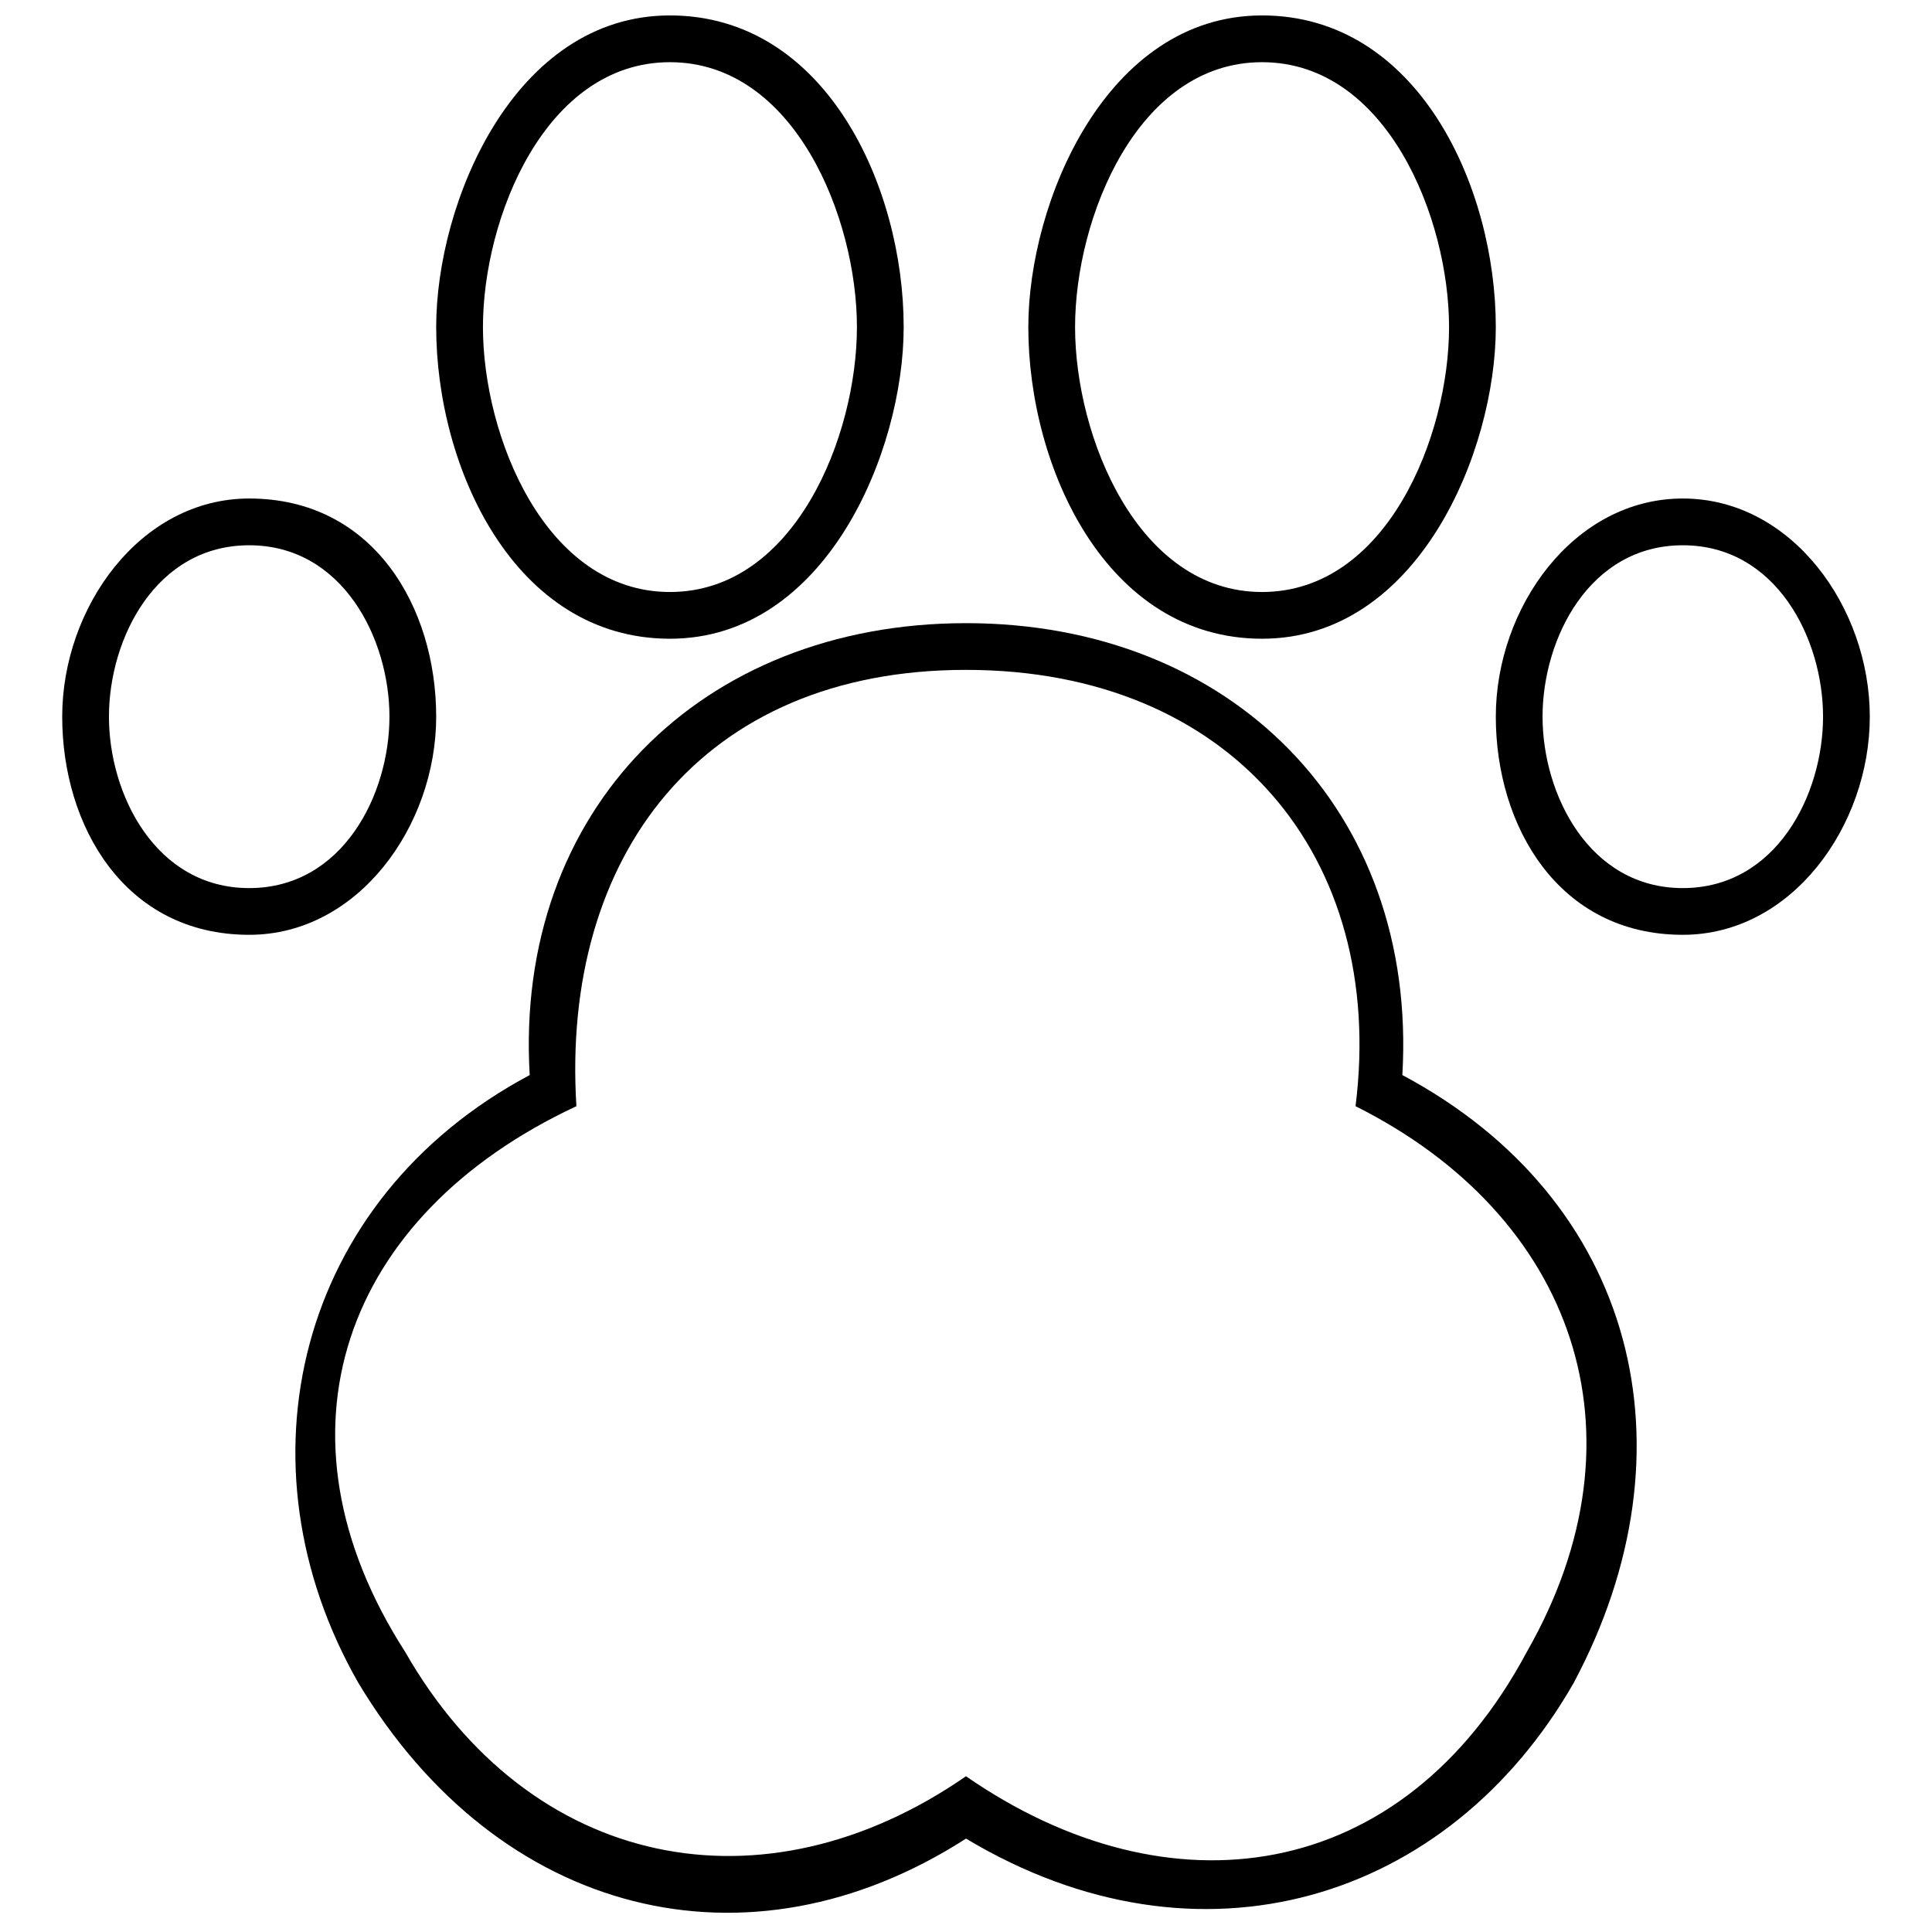
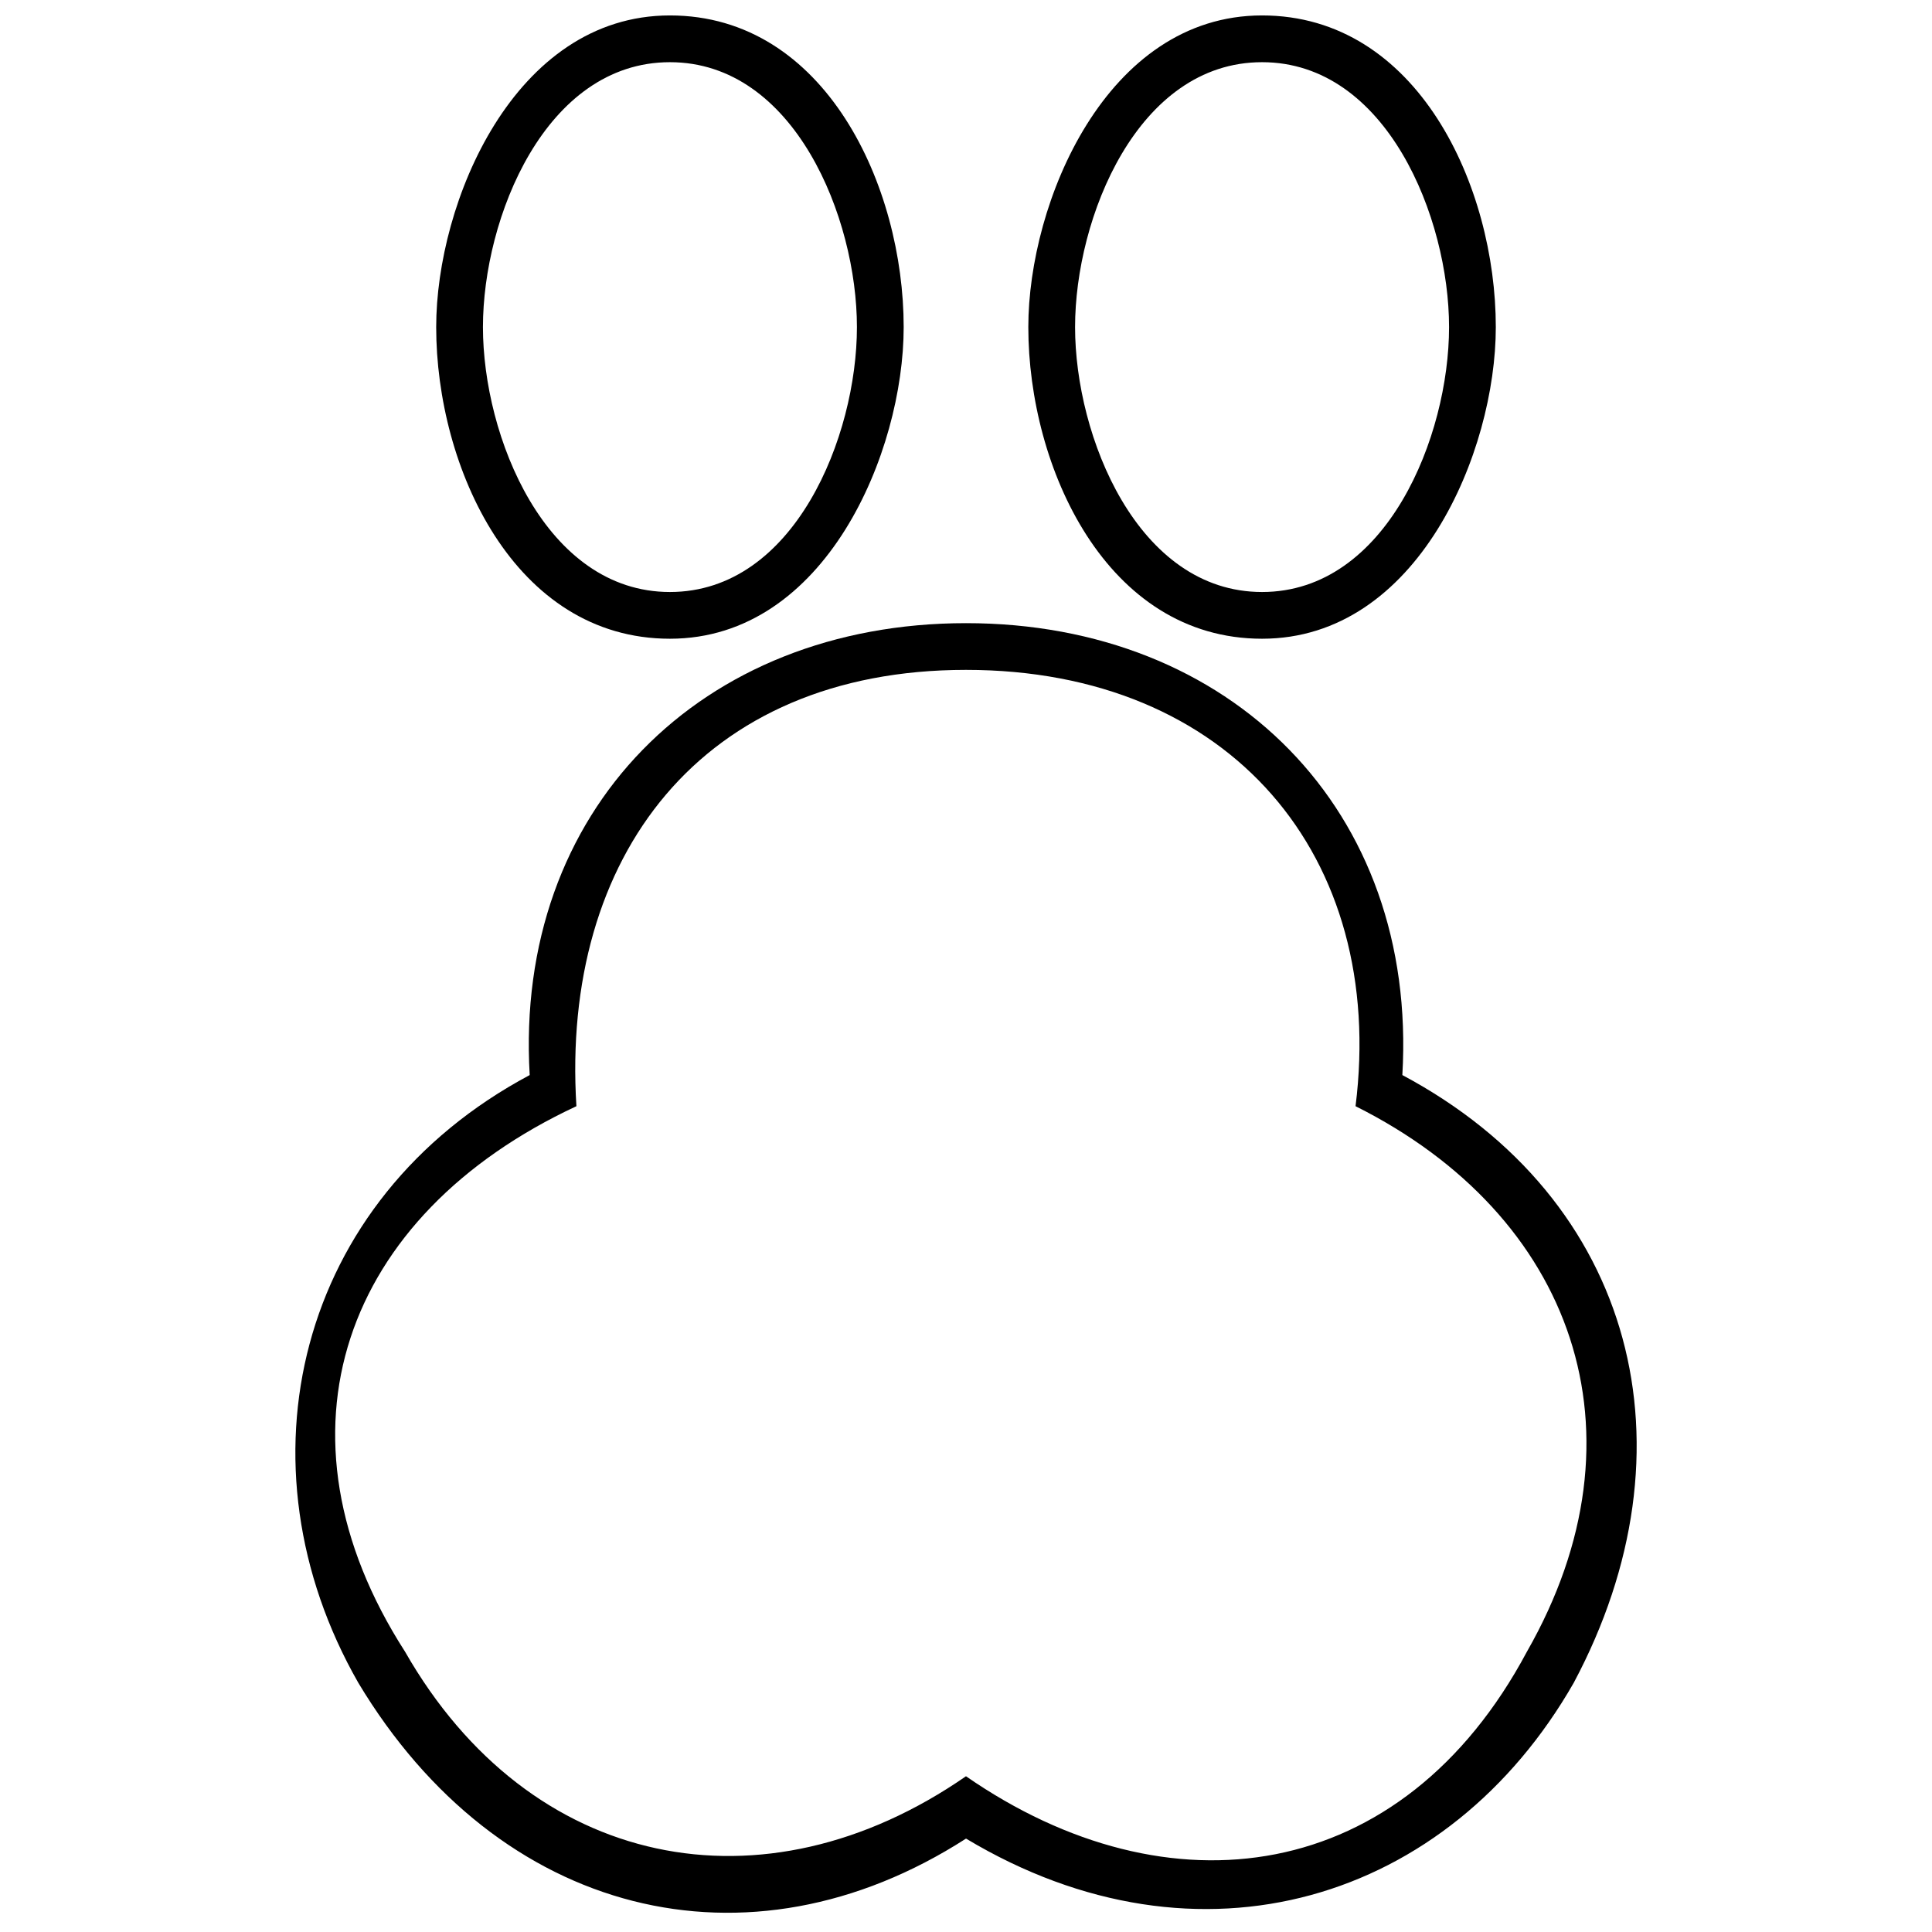
<svg xmlns="http://www.w3.org/2000/svg" width="800px" height="800px" version="1.1" viewBox="144 144 512 512">
  <defs>
    <clipPath id="b">
      <path d="m259 148.09h125v165.91h-125z" />
    </clipPath>
    <clipPath id="a">
      <path d="m416 148.09h125v165.91h-125z" />
    </clipPath>
  </defs>
  <path d="m400 631.25c-57.812 37.168-123.89 20.648-161.05-41.297-33.035-57.812-16.52-128.02 45.426-161.05-4.129-70.203 45.426-119.76 115.63-119.76s119.76 49.555 115.63 119.76c61.945 33.035 78.461 99.109 45.426 161.05-33.035 57.812-99.109 78.461-161.05 41.297zm0-16.52c53.684 37.168 115.63 28.906 148.66-33.035 33.035-57.812 12.391-115.63-45.426-144.54 8.258-66.074-33.035-115.63-103.24-115.63s-107.37 49.555-103.24 115.63c-61.945 28.906-82.59 86.723-45.426 144.54 33.035 57.812 94.98 70.203 148.66 33.035z" />
  <g clip-path="url(#b)">
    <path d="m321.54 148.09c41.297 0 61.945 45.426 61.945 82.59 0 33.035-20.648 82.59-61.945 82.59s-61.945-45.426-61.945-82.59c0-33.035 20.648-82.59 61.945-82.59zm0 12.391c-33.035 0-49.555 41.297-49.555 70.203s16.52 70.203 49.555 70.203 49.555-41.297 49.555-70.203-16.52-70.203-49.555-70.203z" />
  </g>
  <g clip-path="url(#a)">
    <path d="m478.46 148.09c41.297 0 61.945 45.426 61.945 82.59 0 33.035-20.648 82.59-61.945 82.59-41.297 0-61.945-45.426-61.945-82.59 0-33.035 20.648-82.59 61.945-82.59zm0 12.391c-33.035 0-49.555 41.297-49.555 70.203s16.52 70.203 49.555 70.203c33.035 0 49.555-41.297 49.555-70.203s-16.52-70.203-49.555-70.203z" />
  </g>
-   <path d="m589.96 276.11c28.906 0 49.555 28.906 49.555 57.812s-20.648 57.812-49.555 57.812c-33.035 0-49.555-28.906-49.555-57.812s20.648-57.812 49.555-57.812zm0 12.391c-24.777 0-37.168 24.777-37.168 45.426 0 20.648 12.391 45.426 37.168 45.426 24.777 0 37.168-24.777 37.168-45.426 0-20.648-12.391-45.426-37.168-45.426z" />
-   <path d="m210.04 276.11c33.035 0 49.555 28.906 49.555 57.812s-20.648 57.812-49.555 57.812c-33.035 0-49.555-28.906-49.555-57.812s20.648-57.812 49.555-57.812zm0 12.391c-24.777 0-37.168 24.777-37.168 45.426 0 20.648 12.391 45.426 37.168 45.426 24.777 0 37.168-24.777 37.168-45.426 0-20.648-12.391-45.426-37.168-45.426z" />
</svg>